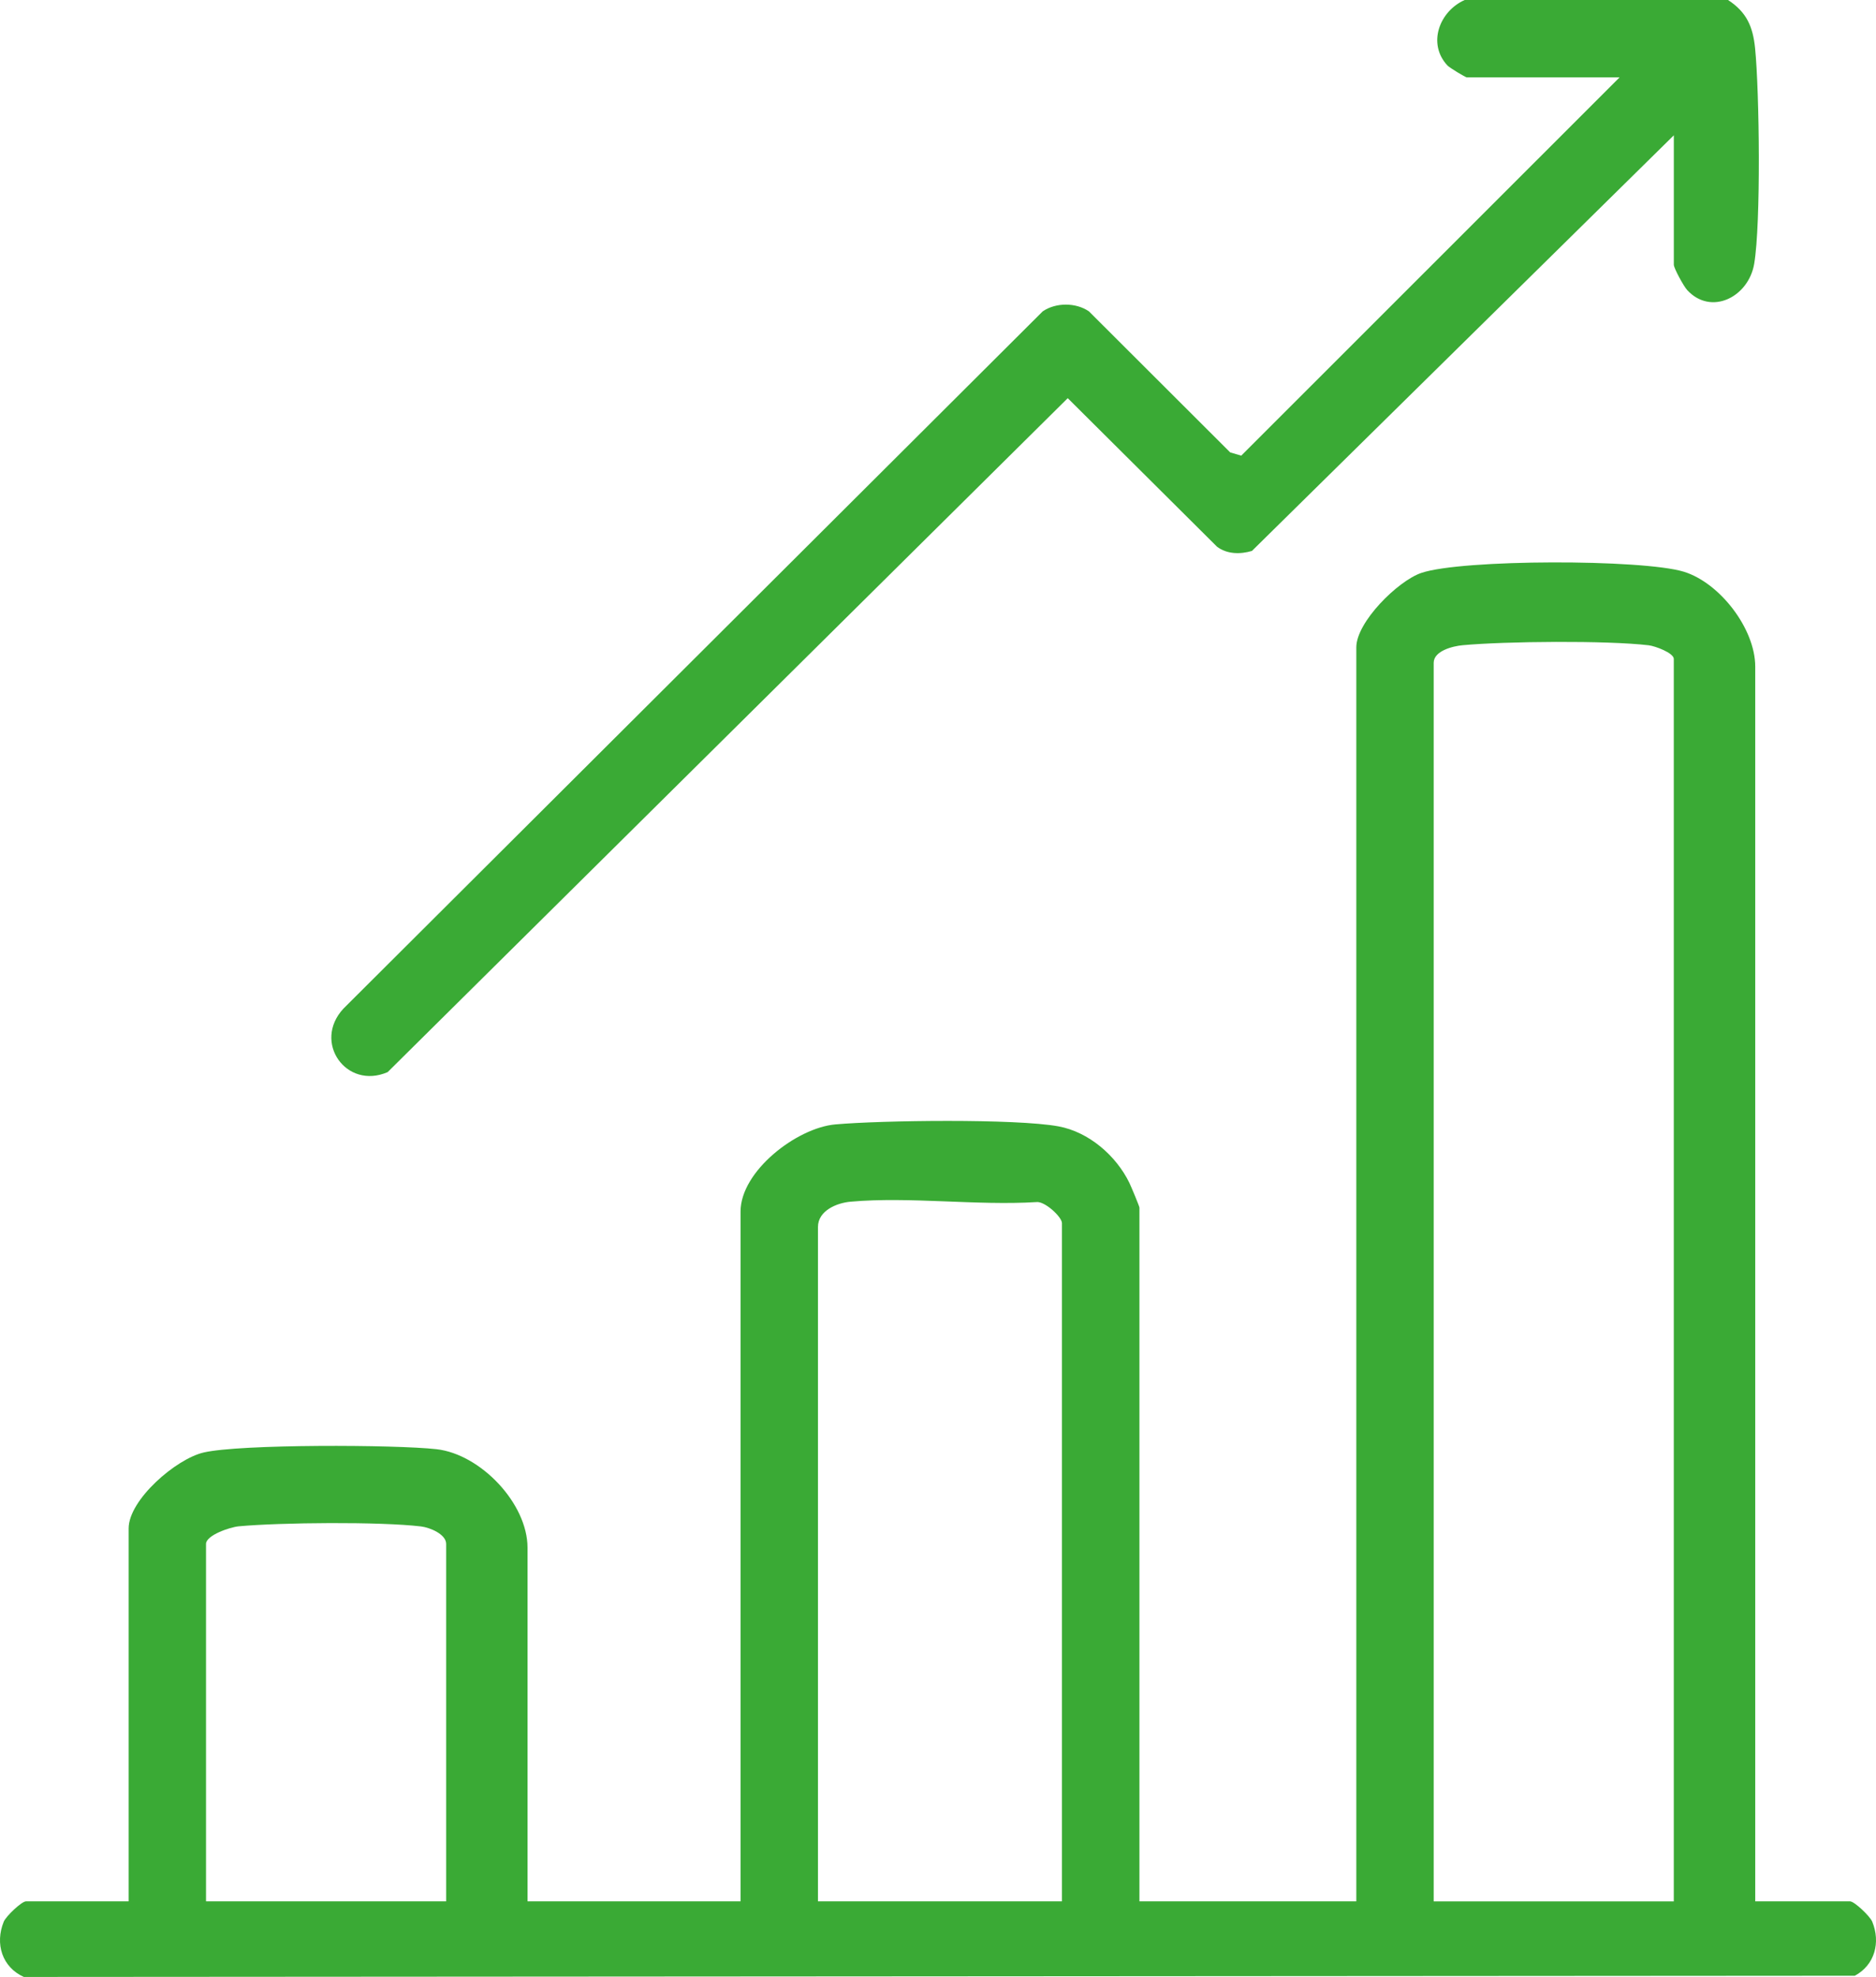
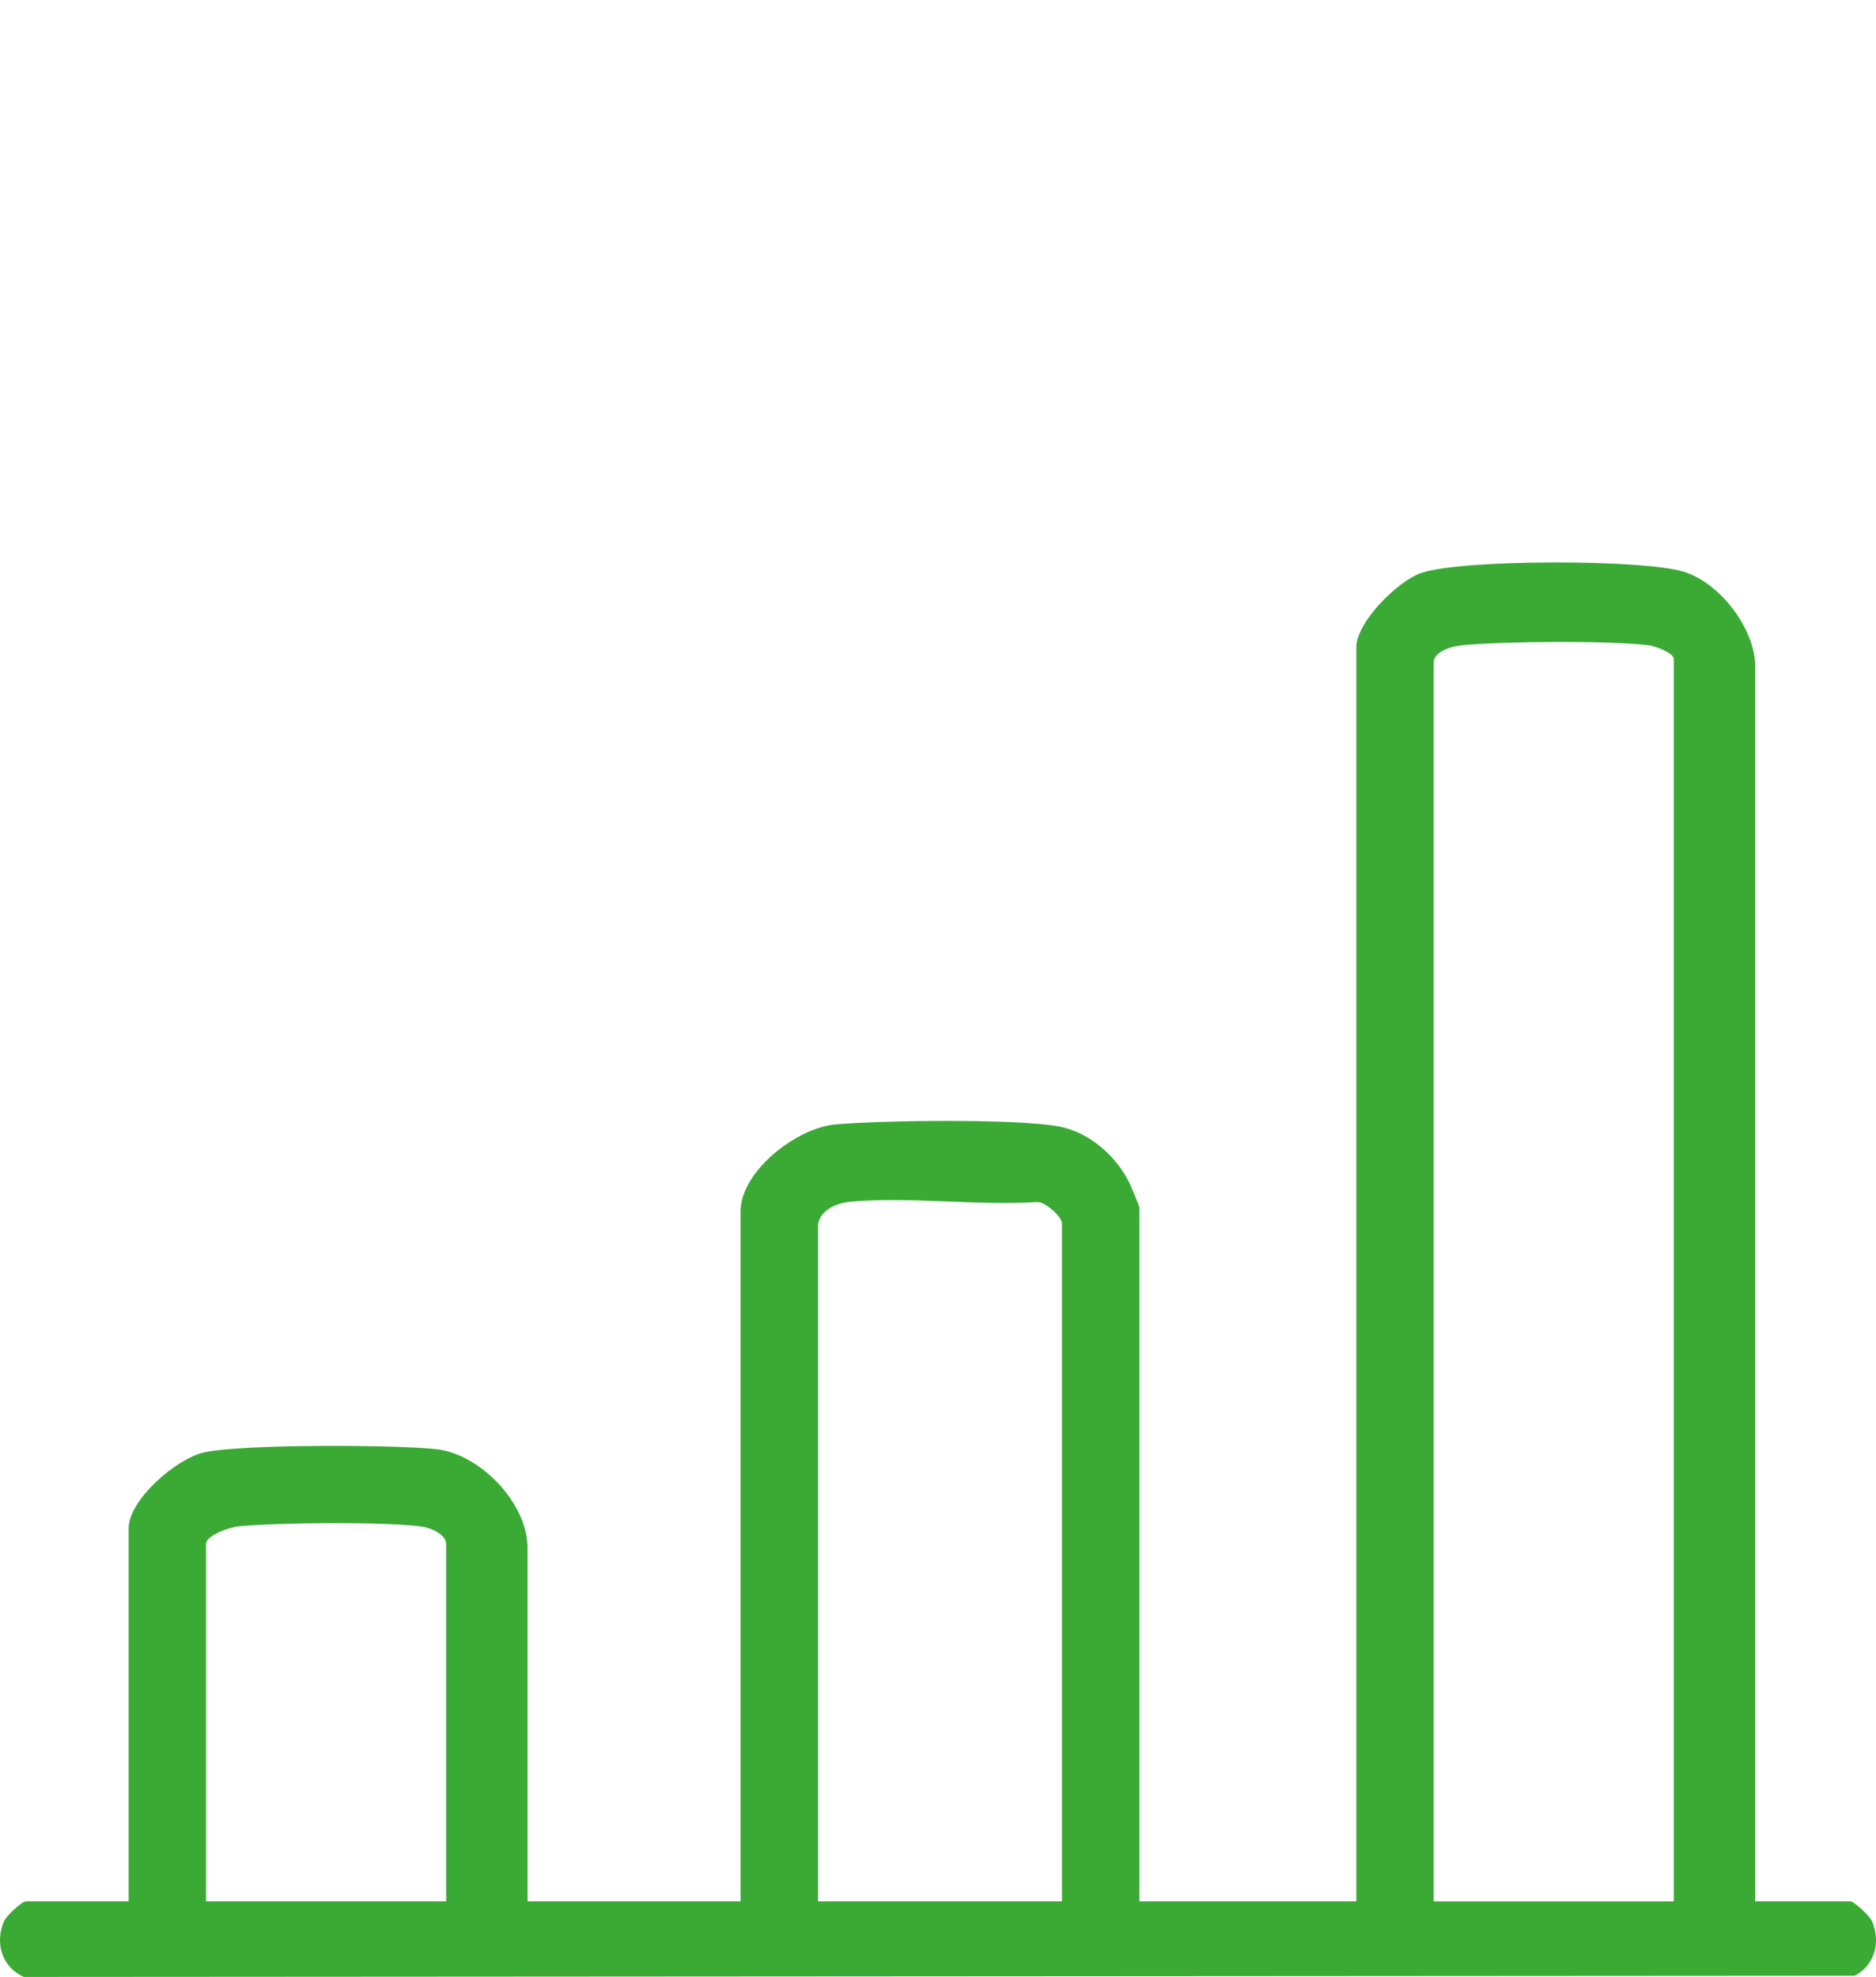
<svg xmlns="http://www.w3.org/2000/svg" width="56" height="59" viewBox="0 0 56 59" fill="none">
  <g clip-path="url(#clip0_429_707)">
-     <path d="M51.583 0C52.138 0.362 52.326 0.793 52.391 1.443C52.52 2.736 52.568 6.663 52.364 7.873C52.196 8.866 51.078 9.432 50.364 8.657C50.258 8.542 49.965 8.005 49.965 7.901V4.038L37.371 16.442C37.022 16.546 36.626 16.541 36.329 16.316L31.873 11.883L11.572 31.996C10.339 32.533 9.322 31.102 10.252 30.101L31.127 9.291C31.521 9.024 32.113 9.025 32.504 9.291L36.723 13.502L37.052 13.598L48.347 2.308H43.78C43.747 2.308 43.273 2.025 43.208 1.955C42.599 1.304 42.969 0.334 43.722 0L51.583 0Z" fill="#3AAA35" />
    <path d="M52.392 56.744H55.225C55.355 56.744 55.822 57.189 55.888 57.351C56.142 57.97 55.964 58.643 55.368 58.964L0.712 59C0.061 58.709 -0.156 58.006 0.112 57.351C0.178 57.189 0.645 56.744 0.776 56.744H3.84V45.615C3.84 44.76 5.254 43.54 6.077 43.349C7.163 43.094 11.81 43.112 13.031 43.25C14.343 43.398 15.747 44.866 15.747 46.191V56.744H22.106V36.157C22.106 34.954 23.778 33.661 24.933 33.557C26.315 33.434 30.312 33.382 31.591 33.614C32.498 33.779 33.317 34.487 33.713 35.302C33.765 35.41 34.013 36.001 34.013 36.041V56.743H40.487V19.318C40.487 18.568 41.721 17.341 42.425 17.099C43.637 16.686 49.028 16.686 50.262 17.062C51.34 17.393 52.395 18.766 52.395 19.893V56.743L52.392 56.744ZM49.964 56.744V19.665C49.964 19.486 49.408 19.281 49.216 19.258C47.968 19.11 44.937 19.138 43.659 19.256C43.371 19.282 42.797 19.424 42.797 19.78V56.745H49.964V56.744ZM31.7 56.744V36.503C31.7 36.32 31.189 35.845 30.941 35.875C29.153 35.985 27.154 35.707 25.393 35.863C24.973 35.9 24.417 36.133 24.417 36.618V56.744H31.7ZM13.318 56.744V46.076C13.318 45.787 12.831 45.586 12.568 45.555C11.347 45.409 8.38 45.436 7.127 45.551C6.87 45.574 6.15 45.817 6.15 46.076V56.744H13.317H13.318Z" fill="#3AAA35" />
  </g>
  <defs>
    <clipPath id="clip0_429_707">
      <rect width="56" height="59" fill="white" />
    </clipPath>
  </defs>
</svg>